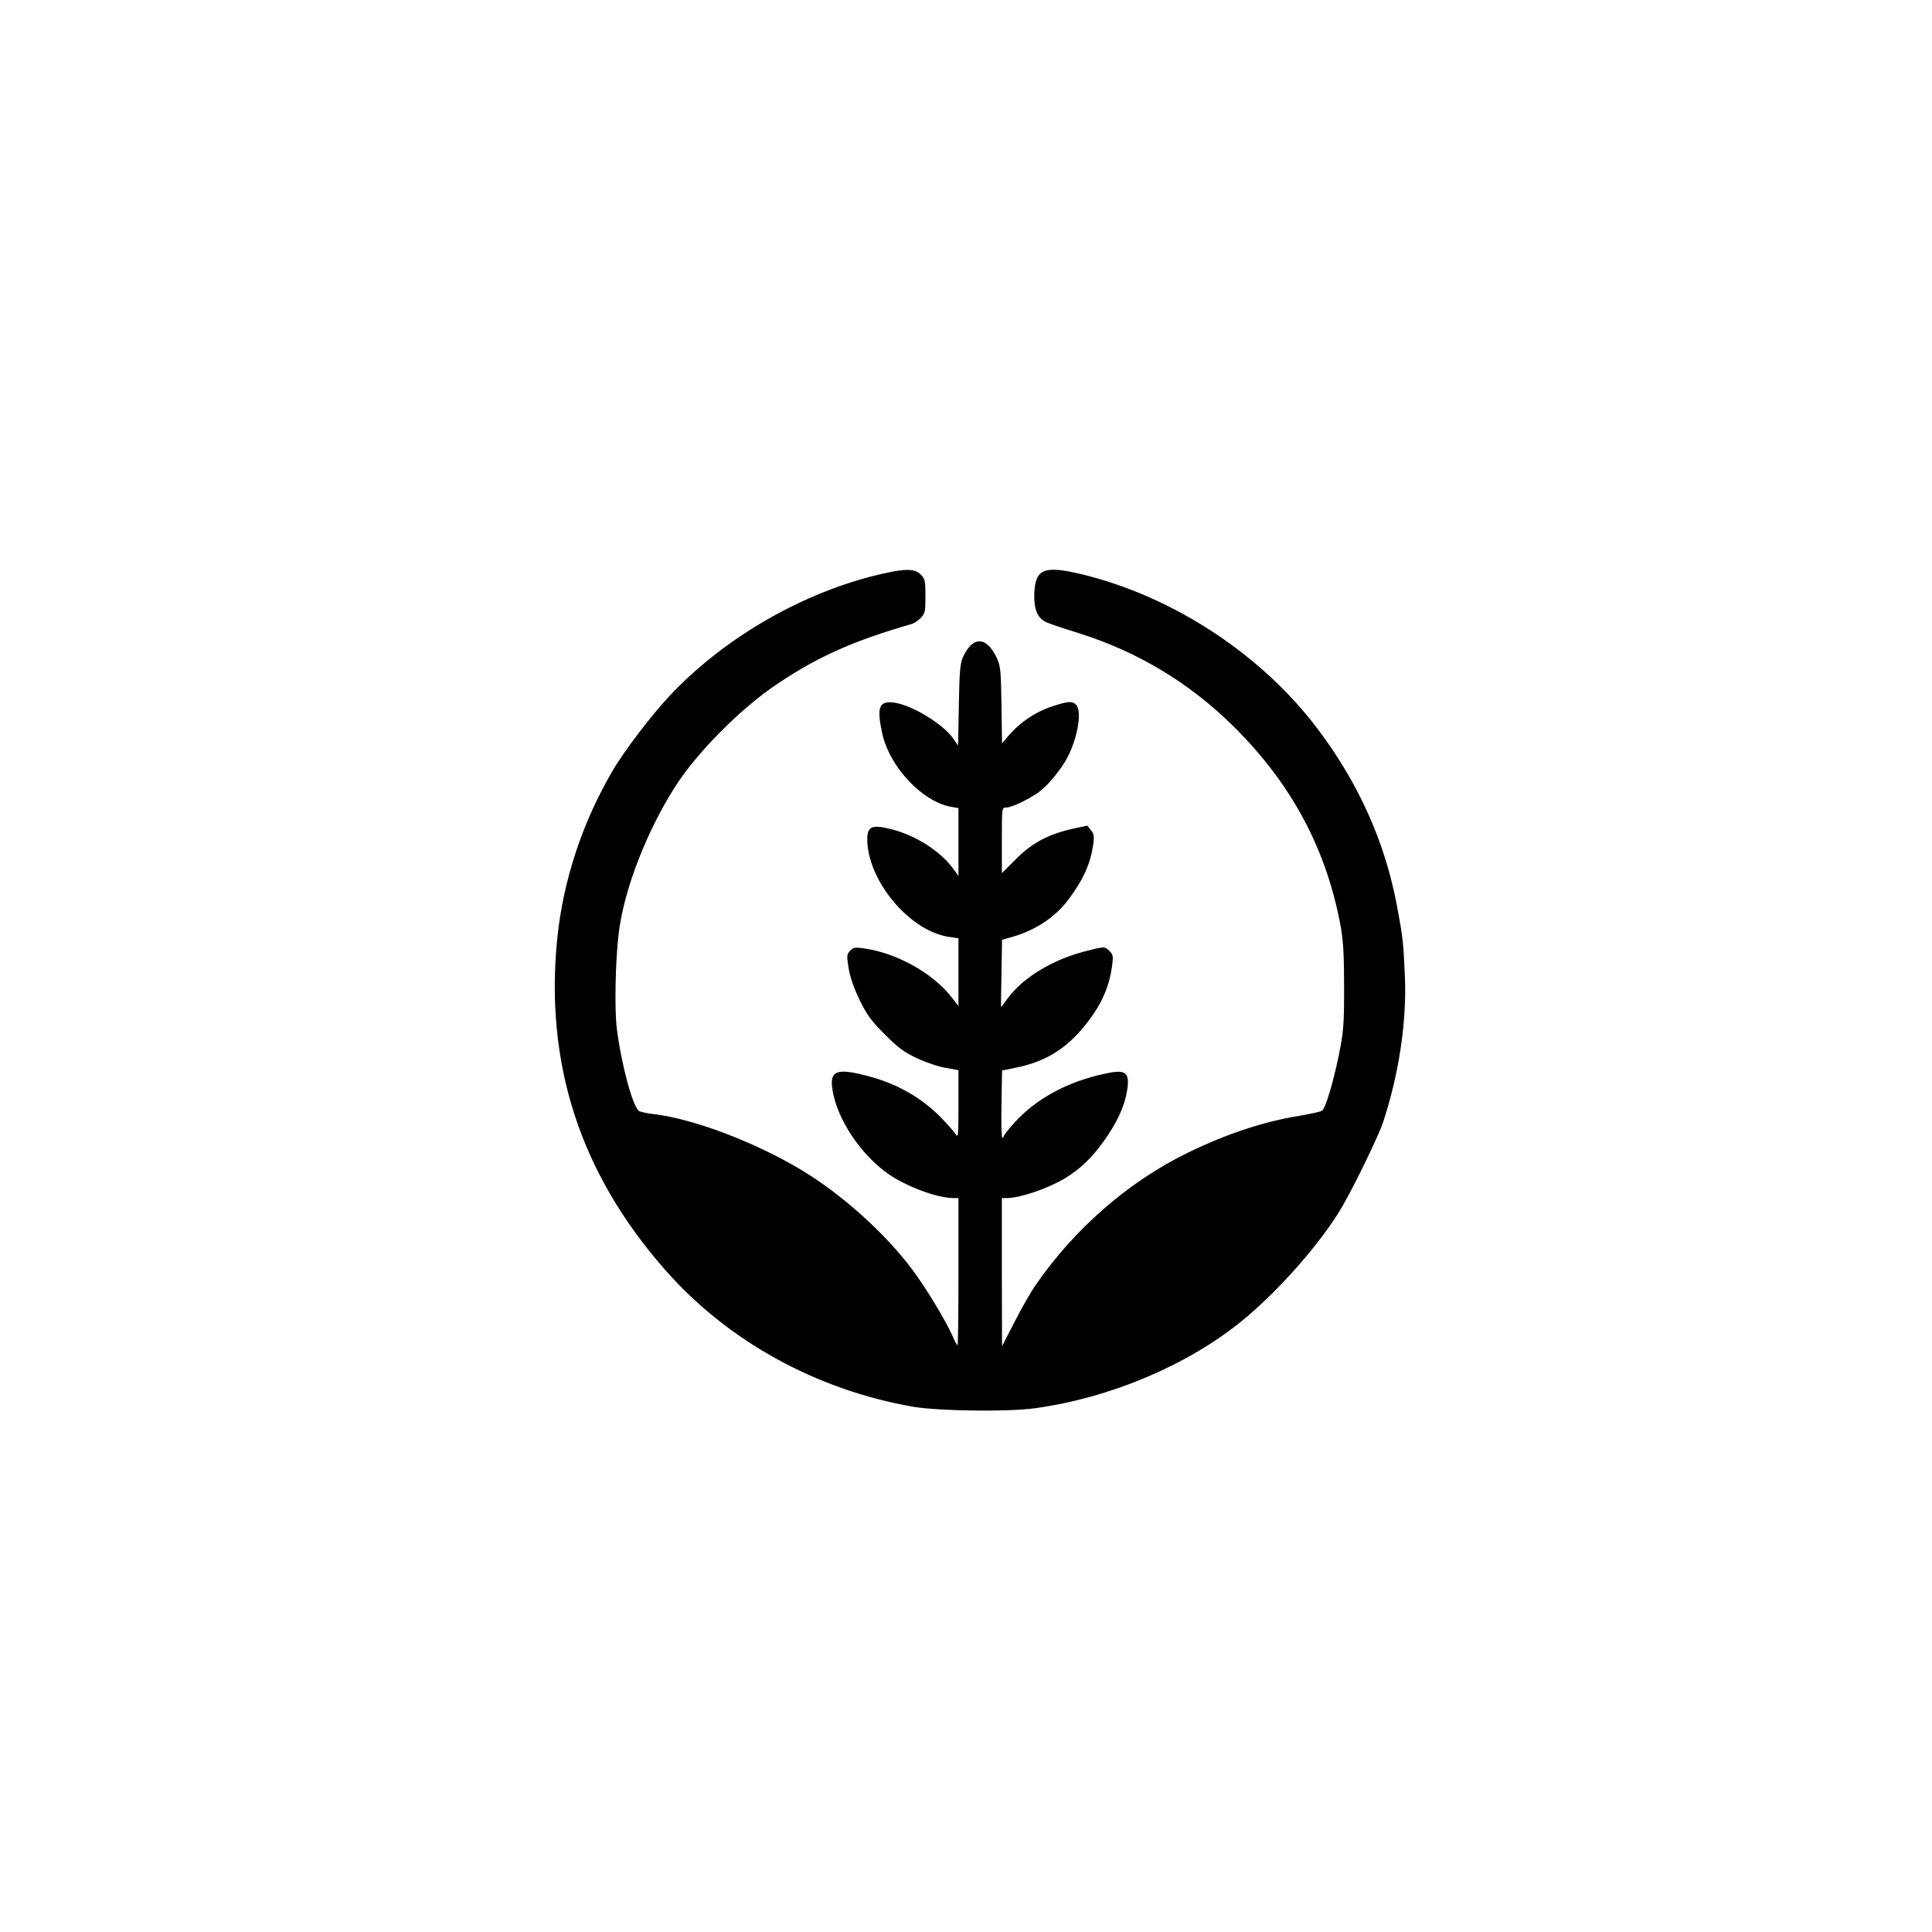
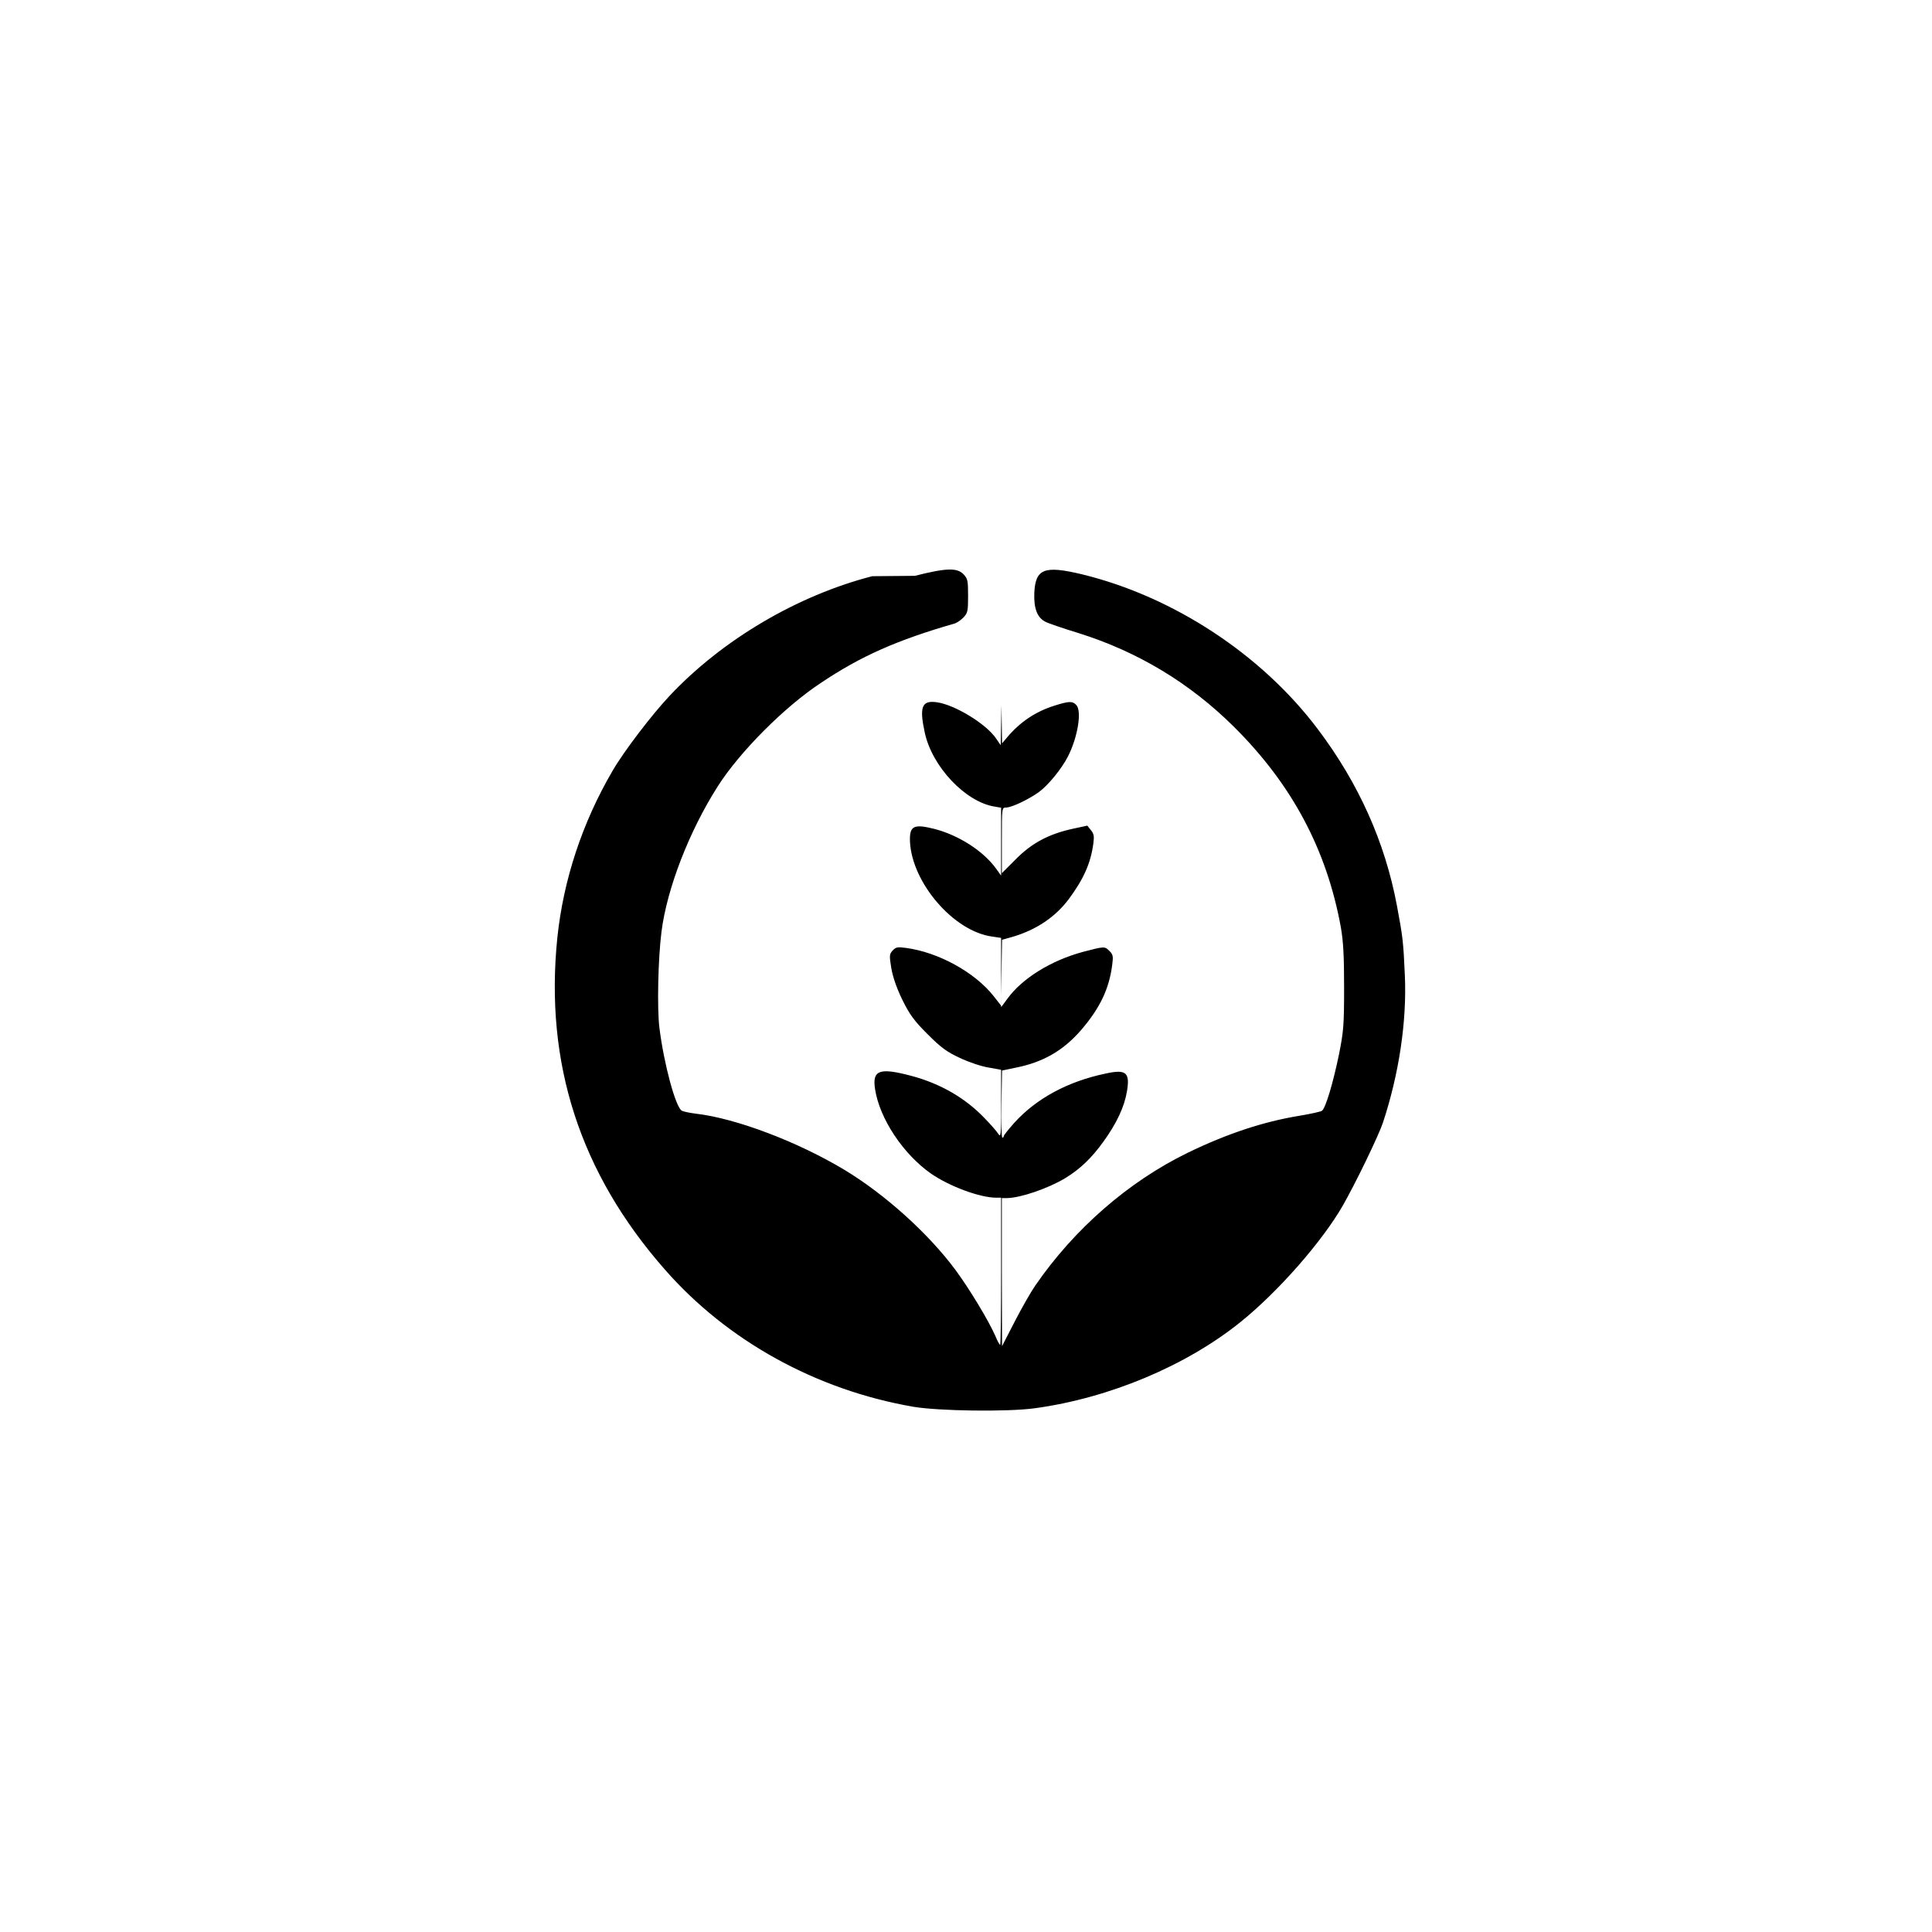
<svg xmlns="http://www.w3.org/2000/svg" version="1.0" width="1024pt" height="1024pt" viewBox="0 0 1024 1024" preserveAspectRatio="xMidYMid meet">
  <g transform="translate(0,1024) scale(0.1,-0.1)" fill="#000000" stroke="none">
-     <path d="M4623 7186 c-396 -102 -794 -336 -1074 -634 -95 -101 -243 -295 -302 -397 -161 -275 -261 -579 -293 -885 -68 -665 120 -1247 570 -1759 331 -378 802 -638 1316 -727 135 -23 500 -28 645 -8 395 54 802 225 1090 457 200 161 433 427 542 617 68 119 189 369 213 440 85 258 127 536 116 780 -8 181 -11 204 -42 370 -63 336 -202 647 -419 935 -297 395 -765 703 -1250 821 -200 48 -247 30 -253 -99 -3 -81 15 -130 58 -152 14 -8 93 -35 175 -60 316 -99 591 -265 825 -497 308 -306 492 -651 567 -1064 13 -76 17 -151 17 -319 0 -200 -3 -232 -27 -353 -31 -151 -71 -285 -90 -299 -6 -5 -61 -17 -121 -27 -189 -31 -381 -94 -591 -196 -314 -153 -601 -403 -808 -704 -23 -33 -72 -119 -109 -191 l-67 -130 -1 393 0 392 28 0 c71 1 217 51 307 105 80 49 140 106 204 195 69 96 110 182 124 265 17 101 -4 119 -113 95 -201 -42 -367 -132 -484 -261 -31 -35 -56 -66 -56 -71 0 -4 -3 -8 -7 -8 -5 0 -7 80 -5 178 l3 178 67 14 c150 29 258 91 355 204 98 115 146 216 162 343 6 44 4 54 -14 72 -26 26 -26 26 -141 -4 -170 -46 -323 -141 -401 -249 -18 -25 -33 -45 -33 -43 -1 1 0 82 2 179 l3 177 57 16 c125 37 226 105 297 200 79 107 116 190 130 295 5 37 3 51 -13 70 l-19 24 -79 -17 c-126 -28 -215 -75 -300 -161 l-74 -74 0 174 c0 174 0 174 23 174 29 0 117 42 172 81 50 36 121 123 155 189 53 104 75 243 44 274 -20 21 -39 20 -115 -4 -100 -31 -184 -88 -251 -168 l-27 -32 -3 203 c-3 182 -5 207 -24 248 -55 118 -129 120 -181 4 -14 -33 -18 -76 -21 -254 l-4 -213 -24 35 c-52 78 -220 180 -315 193 -79 11 -93 -24 -64 -159 38 -181 215 -369 370 -394 l35 -6 0 -180 0 -180 -28 39 c-68 93 -198 176 -327 209 -108 27 -131 16 -128 -67 10 -219 232 -477 436 -504 l47 -7 0 -179 0 -180 -40 51 c-100 126 -292 232 -465 255 -44 6 -53 4 -70 -14 -17 -19 -18 -26 -7 -93 8 -47 28 -105 58 -167 39 -79 61 -110 134 -183 72 -72 102 -94 171 -126 46 -22 114 -45 152 -51 l67 -12 0 -181 c0 -172 -1 -180 -16 -157 -9 14 -42 51 -73 83 -102 106 -232 181 -384 222 -172 46 -211 32 -195 -70 24 -156 149 -344 296 -447 98 -68 260 -128 346 -128 l26 0 0 -390 c0 -214 -2 -390 -5 -390 -3 0 -15 21 -25 46 -35 81 -141 256 -214 354 -144 193 -373 399 -587 528 -248 149 -573 272 -784 297 -33 4 -68 11 -77 16 -33 17 -95 247 -119 439 -13 104 -7 369 11 510 29 229 147 533 298 770 115 181 352 420 546 548 213 143 406 228 712 316 11 4 32 18 45 32 22 23 24 34 24 114 0 80 -2 91 -24 114 -34 36 -92 34 -258 -8z" />
+     <path d="M4623 7186 c-396 -102 -794 -336 -1074 -634 -95 -101 -243 -295 -302 -397 -161 -275 -261 -579 -293 -885 -68 -665 120 -1247 570 -1759 331 -378 802 -638 1316 -727 135 -23 500 -28 645 -8 395 54 802 225 1090 457 200 161 433 427 542 617 68 119 189 369 213 440 85 258 127 536 116 780 -8 181 -11 204 -42 370 -63 336 -202 647 -419 935 -297 395 -765 703 -1250 821 -200 48 -247 30 -253 -99 -3 -81 15 -130 58 -152 14 -8 93 -35 175 -60 316 -99 591 -265 825 -497 308 -306 492 -651 567 -1064 13 -76 17 -151 17 -319 0 -200 -3 -232 -27 -353 -31 -151 -71 -285 -90 -299 -6 -5 -61 -17 -121 -27 -189 -31 -381 -94 -591 -196 -314 -153 -601 -403 -808 -704 -23 -33 -72 -119 -109 -191 l-67 -130 -1 393 0 392 28 0 c71 1 217 51 307 105 80 49 140 106 204 195 69 96 110 182 124 265 17 101 -4 119 -113 95 -201 -42 -367 -132 -484 -261 -31 -35 -56 -66 -56 -71 0 -4 -3 -8 -7 -8 -5 0 -7 80 -5 178 l3 178 67 14 c150 29 258 91 355 204 98 115 146 216 162 343 6 44 4 54 -14 72 -26 26 -26 26 -141 -4 -170 -46 -323 -141 -401 -249 -18 -25 -33 -45 -33 -43 -1 1 0 82 2 179 l3 177 57 16 c125 37 226 105 297 200 79 107 116 190 130 295 5 37 3 51 -13 70 l-19 24 -79 -17 c-126 -28 -215 -75 -300 -161 l-74 -74 0 174 c0 174 0 174 23 174 29 0 117 42 172 81 50 36 121 123 155 189 53 104 75 243 44 274 -20 21 -39 20 -115 -4 -100 -31 -184 -88 -251 -168 l-27 -32 -3 203 l-4 -213 -24 35 c-52 78 -220 180 -315 193 -79 11 -93 -24 -64 -159 38 -181 215 -369 370 -394 l35 -6 0 -180 0 -180 -28 39 c-68 93 -198 176 -327 209 -108 27 -131 16 -128 -67 10 -219 232 -477 436 -504 l47 -7 0 -179 0 -180 -40 51 c-100 126 -292 232 -465 255 -44 6 -53 4 -70 -14 -17 -19 -18 -26 -7 -93 8 -47 28 -105 58 -167 39 -79 61 -110 134 -183 72 -72 102 -94 171 -126 46 -22 114 -45 152 -51 l67 -12 0 -181 c0 -172 -1 -180 -16 -157 -9 14 -42 51 -73 83 -102 106 -232 181 -384 222 -172 46 -211 32 -195 -70 24 -156 149 -344 296 -447 98 -68 260 -128 346 -128 l26 0 0 -390 c0 -214 -2 -390 -5 -390 -3 0 -15 21 -25 46 -35 81 -141 256 -214 354 -144 193 -373 399 -587 528 -248 149 -573 272 -784 297 -33 4 -68 11 -77 16 -33 17 -95 247 -119 439 -13 104 -7 369 11 510 29 229 147 533 298 770 115 181 352 420 546 548 213 143 406 228 712 316 11 4 32 18 45 32 22 23 24 34 24 114 0 80 -2 91 -24 114 -34 36 -92 34 -258 -8z" />
  </g>
</svg>